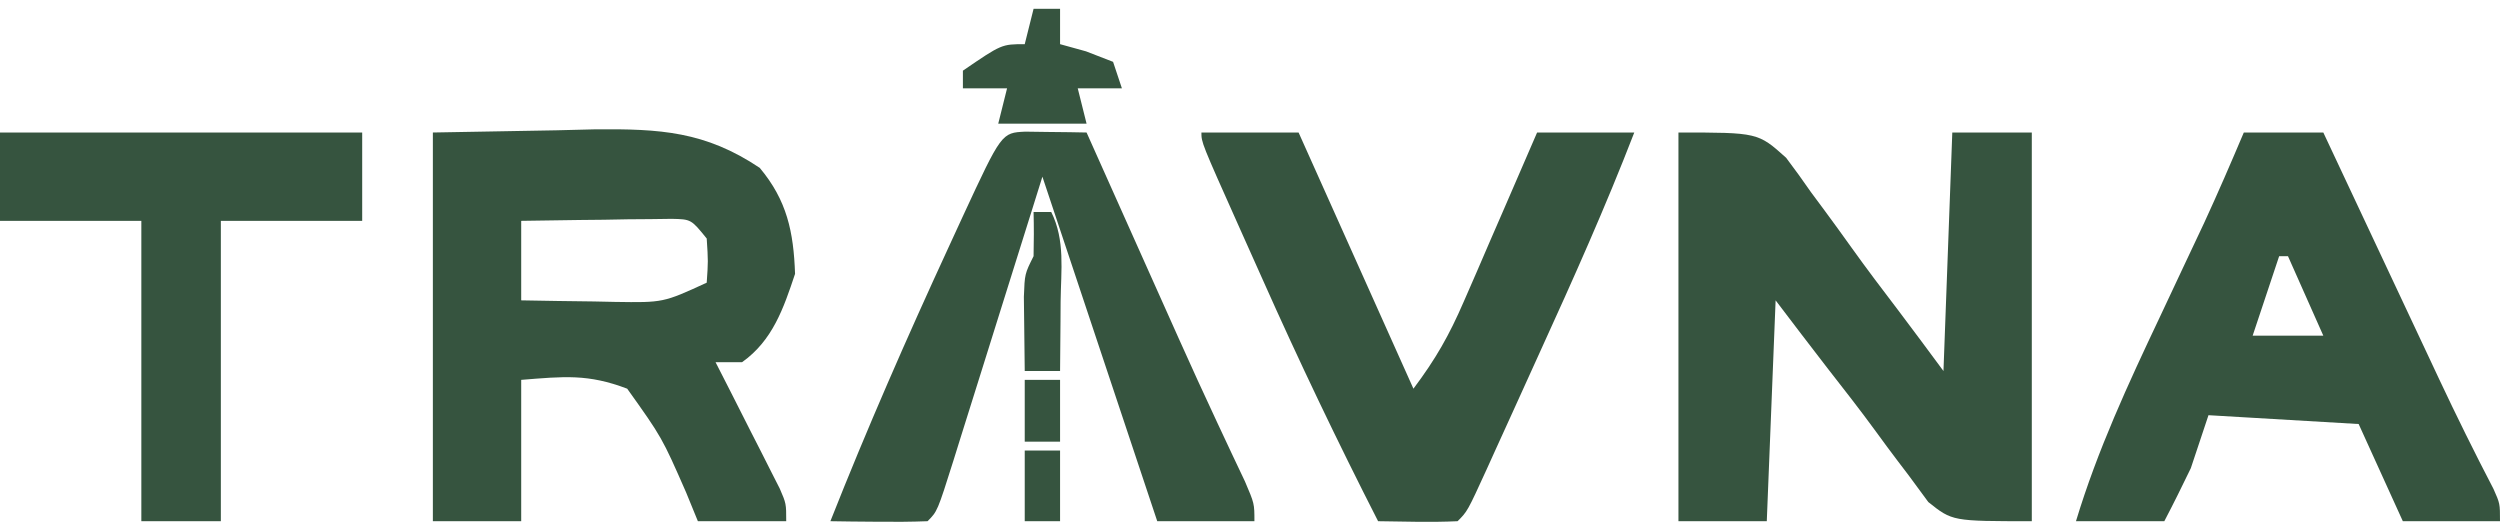
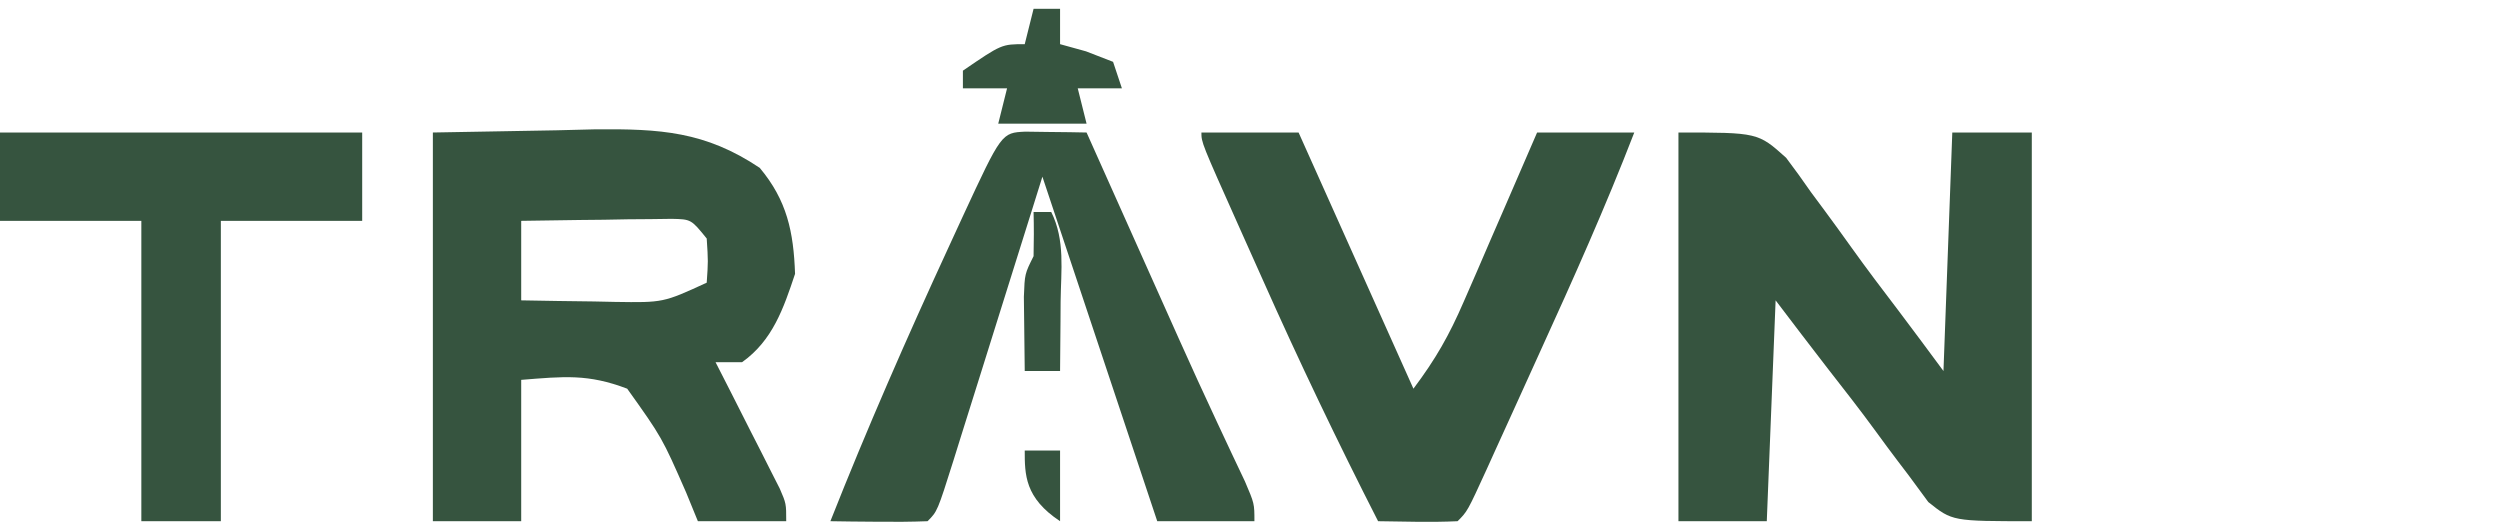
<svg xmlns="http://www.w3.org/2000/svg" version="1.1" width="283" height="60">
  <path d="M0 0 C4.62 -0.083 9.24 -0.165 14 -0.25 C16.162 -0.305 16.162 -0.305 18.367 -0.36 C25.726 -0.424 30.818 -0.134 37 4 C40.082 7.678 40.836 11.24 41 16 C39.699 19.904 38.455 23.553 35 26 C34.01 26 33.02 26 32 26 C32.578 27.132 33.155 28.264 33.75 29.43 C34.5 30.911 35.25 32.393 36 33.875 C36.382 34.621 36.763 35.368 37.156 36.137 C37.698 37.21 37.698 37.21 38.25 38.305 C38.585 38.965 38.92 39.624 39.266 40.304 C40 42 40 42 40 44 C36.7 44 33.4 44 30 44 C29.562 42.929 29.123 41.858 28.672 40.754 C25.934 34.513 25.934 34.513 22 29 C17.549 27.306 14.856 27.614 10 28 C10 33.28 10 38.56 10 44 C6.7 44 3.4 44 0 44 C0 29.48 0 14.96 0 0 Z M10 10 C10 12.97 10 15.94 10 19 C12.75 19.054 15.499 19.094 18.25 19.125 C19.416 19.15 19.416 19.15 20.605 19.176 C26.083 19.26 26.083 19.26 31 17 C31.167 14.584 31.167 14.584 31 12 C29.234 9.82 29.234 9.82 27.029 9.773 C25.851 9.789 25.851 9.789 24.648 9.805 C23.798 9.811 22.947 9.818 22.07 9.824 C21.181 9.841 20.291 9.858 19.375 9.875 C18.029 9.889 18.029 9.889 16.656 9.902 C14.437 9.926 12.219 9.962 10 10 Z " fill="#36543F" transform="translate(49,15)" />
  <path d="M0 0 C9 0 9 0 12.188 2.859 C13.154 4.135 14.091 5.433 15 6.75 C15.75 7.76 15.75 7.76 16.515 8.791 C17.536 10.172 18.544 11.561 19.541 12.959 C21.296 15.415 23.116 17.816 24.946 20.216 C26.648 22.464 28.321 24.734 30 27 C30.33 18.09 30.66 9.18 31 0 C33.97 0 36.94 0 40 0 C40 14.52 40 29.04 40 44 C31 44 31 44 28.285 41.832 C27.552 40.836 26.818 39.839 26.062 38.812 C25.458 38.017 25.458 38.017 24.84 37.206 C23.985 36.077 23.142 34.94 22.31 33.793 C20.543 31.374 18.699 29.018 16.855 26.658 C14.886 24.119 12.946 21.557 11 19 C10.67 27.25 10.34 35.5 10 44 C6.7 44 3.4 44 0 44 C0 29.48 0 14.96 0 0 Z " fill="#36543F" transform="translate(190,15)" />
-   <path d="M0 0 C2.97 0 5.94 0 9 0 C9.464 0.988 9.927 1.976 10.405 2.994 C12.141 6.692 13.879 10.39 15.616 14.087 C16.365 15.681 17.114 17.276 17.862 18.87 C18.944 21.174 20.026 23.478 21.109 25.781 C21.439 26.484 21.768 27.186 22.107 27.91 C24.079 32.099 26.122 36.238 28.262 40.344 C29 42 29 42 29 44 C25.37 44 21.74 44 18 44 C16.35 40.37 14.7 36.74 13 33 C7.39 32.67 1.78 32.34 -4 32 C-4.66 33.98 -5.32 35.96 -6 38 C-6.97 40.015 -7.962 42.019 -9 44 C-12.3 44 -15.6 44 -19 44 C-16.564 35.944 -13.093 28.463 -9.5 20.875 C-8.622 19.011 -7.746 17.146 -6.871 15.281 C-6.079 13.593 -5.283 11.908 -4.486 10.222 C-2.926 6.839 -1.453 3.431 0 0 Z M4 14 C3.01 16.97 2.02 19.94 1 23 C3.64 23 6.28 23 9 23 C7.68 20.03 6.36 17.06 5 14 C4.67 14 4.34 14 4 14 Z " fill="#36543F" transform="translate(254,15)" />
  <path d="M0 0 C3.63 0 7.26 0 11 0 C15.29 9.57 19.58 19.14 24 29 C26.543 25.61 28.041 22.965 29.699 19.141 C30.186 18.026 30.672 16.911 31.174 15.762 C31.673 14.603 32.173 13.444 32.688 12.25 C33.199 11.076 33.71 9.901 34.236 8.691 C35.496 5.796 36.75 2.899 38 0 C41.63 0 45.26 0 49 0 C45.752 8.409 42.084 16.6 38.344 24.799 C37.301 27.087 36.263 29.379 35.225 31.67 C34.563 33.125 33.901 34.58 33.238 36.035 C32.928 36.72 32.617 37.406 32.298 38.112 C30.115 42.885 30.115 42.885 29 44 C26 44.142 23.002 44.042 20 44 C15.395 34.971 11.038 25.868 6.918 16.609 C6.042 14.642 5.161 12.677 4.279 10.713 C0 1.142 0 1.142 0 0 Z " fill="#36543F" transform="translate(136,15)" />
  <path d="M0 0 C13.53 0 27.06 0 41 0 C41 3.3 41 6.6 41 10 C35.72 10 30.44 10 25 10 C25 21.22 25 32.44 25 44 C22.03 44 19.06 44 16 44 C16 32.78 16 21.56 16 10 C10.72 10 5.44 10 0 10 C0 6.7 0 3.4 0 0 Z " fill="#36543F" transform="translate(0,15)" />
  <path d="M0 0 C1.236 0.017 1.236 0.017 2.496 0.035 C3.322 0.044 4.149 0.053 5 0.062 C5.638 0.074 6.276 0.086 6.934 0.098 C7.477 1.313 7.477 1.313 8.032 2.553 C9.407 5.627 10.782 8.701 12.158 11.774 C12.748 13.091 13.338 14.409 13.927 15.727 C14.785 17.646 15.644 19.565 16.504 21.484 C16.787 22.117 17.07 22.75 17.362 23.403 C18.785 26.575 20.226 29.737 21.702 32.885 C22.25 34.055 22.798 35.225 23.363 36.43 C23.858 37.475 24.353 38.52 24.863 39.597 C25.934 42.098 25.934 42.098 25.934 44.098 C22.304 44.098 18.674 44.098 14.934 44.098 C10.6 31.098 6.267 18.098 1.934 5.098 C1.575 6.244 1.217 7.389 0.848 8.57 C-0.478 12.807 -1.807 17.043 -3.138 21.278 C-3.715 23.114 -4.29 24.95 -4.864 26.787 C-5.688 29.421 -6.515 32.055 -7.344 34.688 C-7.601 35.514 -7.858 36.34 -8.124 37.191 C-9.953 42.984 -9.953 42.984 -11.066 44.098 C-12.919 44.17 -14.775 44.181 -16.629 44.16 C-17.641 44.151 -18.653 44.142 -19.695 44.133 C-20.478 44.121 -21.26 44.11 -22.066 44.098 C-17.921 33.618 -13.413 23.332 -8.691 13.098 C-8.155 11.934 -7.62 10.77 -7.067 9.571 C-2.686 0.127 -2.686 0.127 0 0 Z " fill="#36543F" transform="translate(116.066,14.902)" />
  <path d="M0 0 C0.99 0 1.98 0 3 0 C3 1.32 3 2.64 3 4 C4.454 4.402 4.454 4.402 5.938 4.812 C6.948 5.204 7.959 5.596 9 6 C9.33 6.99 9.66 7.98 10 9 C8.35 9 6.7 9 5 9 C5.33 10.32 5.66 11.64 6 13 C2.7 13 -0.6 13 -4 13 C-3.67 11.68 -3.34 10.36 -3 9 C-4.65 9 -6.3 9 -8 9 C-8 8.34 -8 7.68 -8 7 C-3.615 4 -3.615 4 -1 4 C-0.67 2.68 -0.34 1.36 0 0 Z " fill="#36543F" transform="translate(117,1)" />
  <path d="M0 0 C0.66 0 1.32 0 2 0 C3.594 3.188 3.102 6.629 3.062 10.125 C3.058 10.879 3.053 11.633 3.049 12.41 C3.037 14.273 3.019 16.137 3 18 C1.68 18 0.36 18 -1 18 C-1.027 16.208 -1.046 14.417 -1.062 12.625 C-1.074 11.627 -1.086 10.63 -1.098 9.602 C-1 7 -1 7 0 5 C0.04 3.334 0.044 1.666 0 0 Z " fill="#36543F" transform="translate(117,24)" />
-   <path d="M0 0 C1.32 0 2.64 0 4 0 C4 2.64 4 5.28 4 8 C2.68 8 1.36 8 0 8 C0 5.36 0 2.72 0 0 Z " fill="#36543F" transform="translate(116,51)" />
-   <path d="M0 0 C1.32 0 2.64 0 4 0 C4 2.31 4 4.62 4 7 C2.68 7 1.36 7 0 7 C0 4.69 0 2.38 0 0 Z " fill="#36543F" transform="translate(116,43)" />
+   <path d="M0 0 C1.32 0 2.64 0 4 0 C4 2.64 4 5.28 4 8 C0 5.36 0 2.72 0 0 Z " fill="#36543F" transform="translate(116,51)" />
</svg>